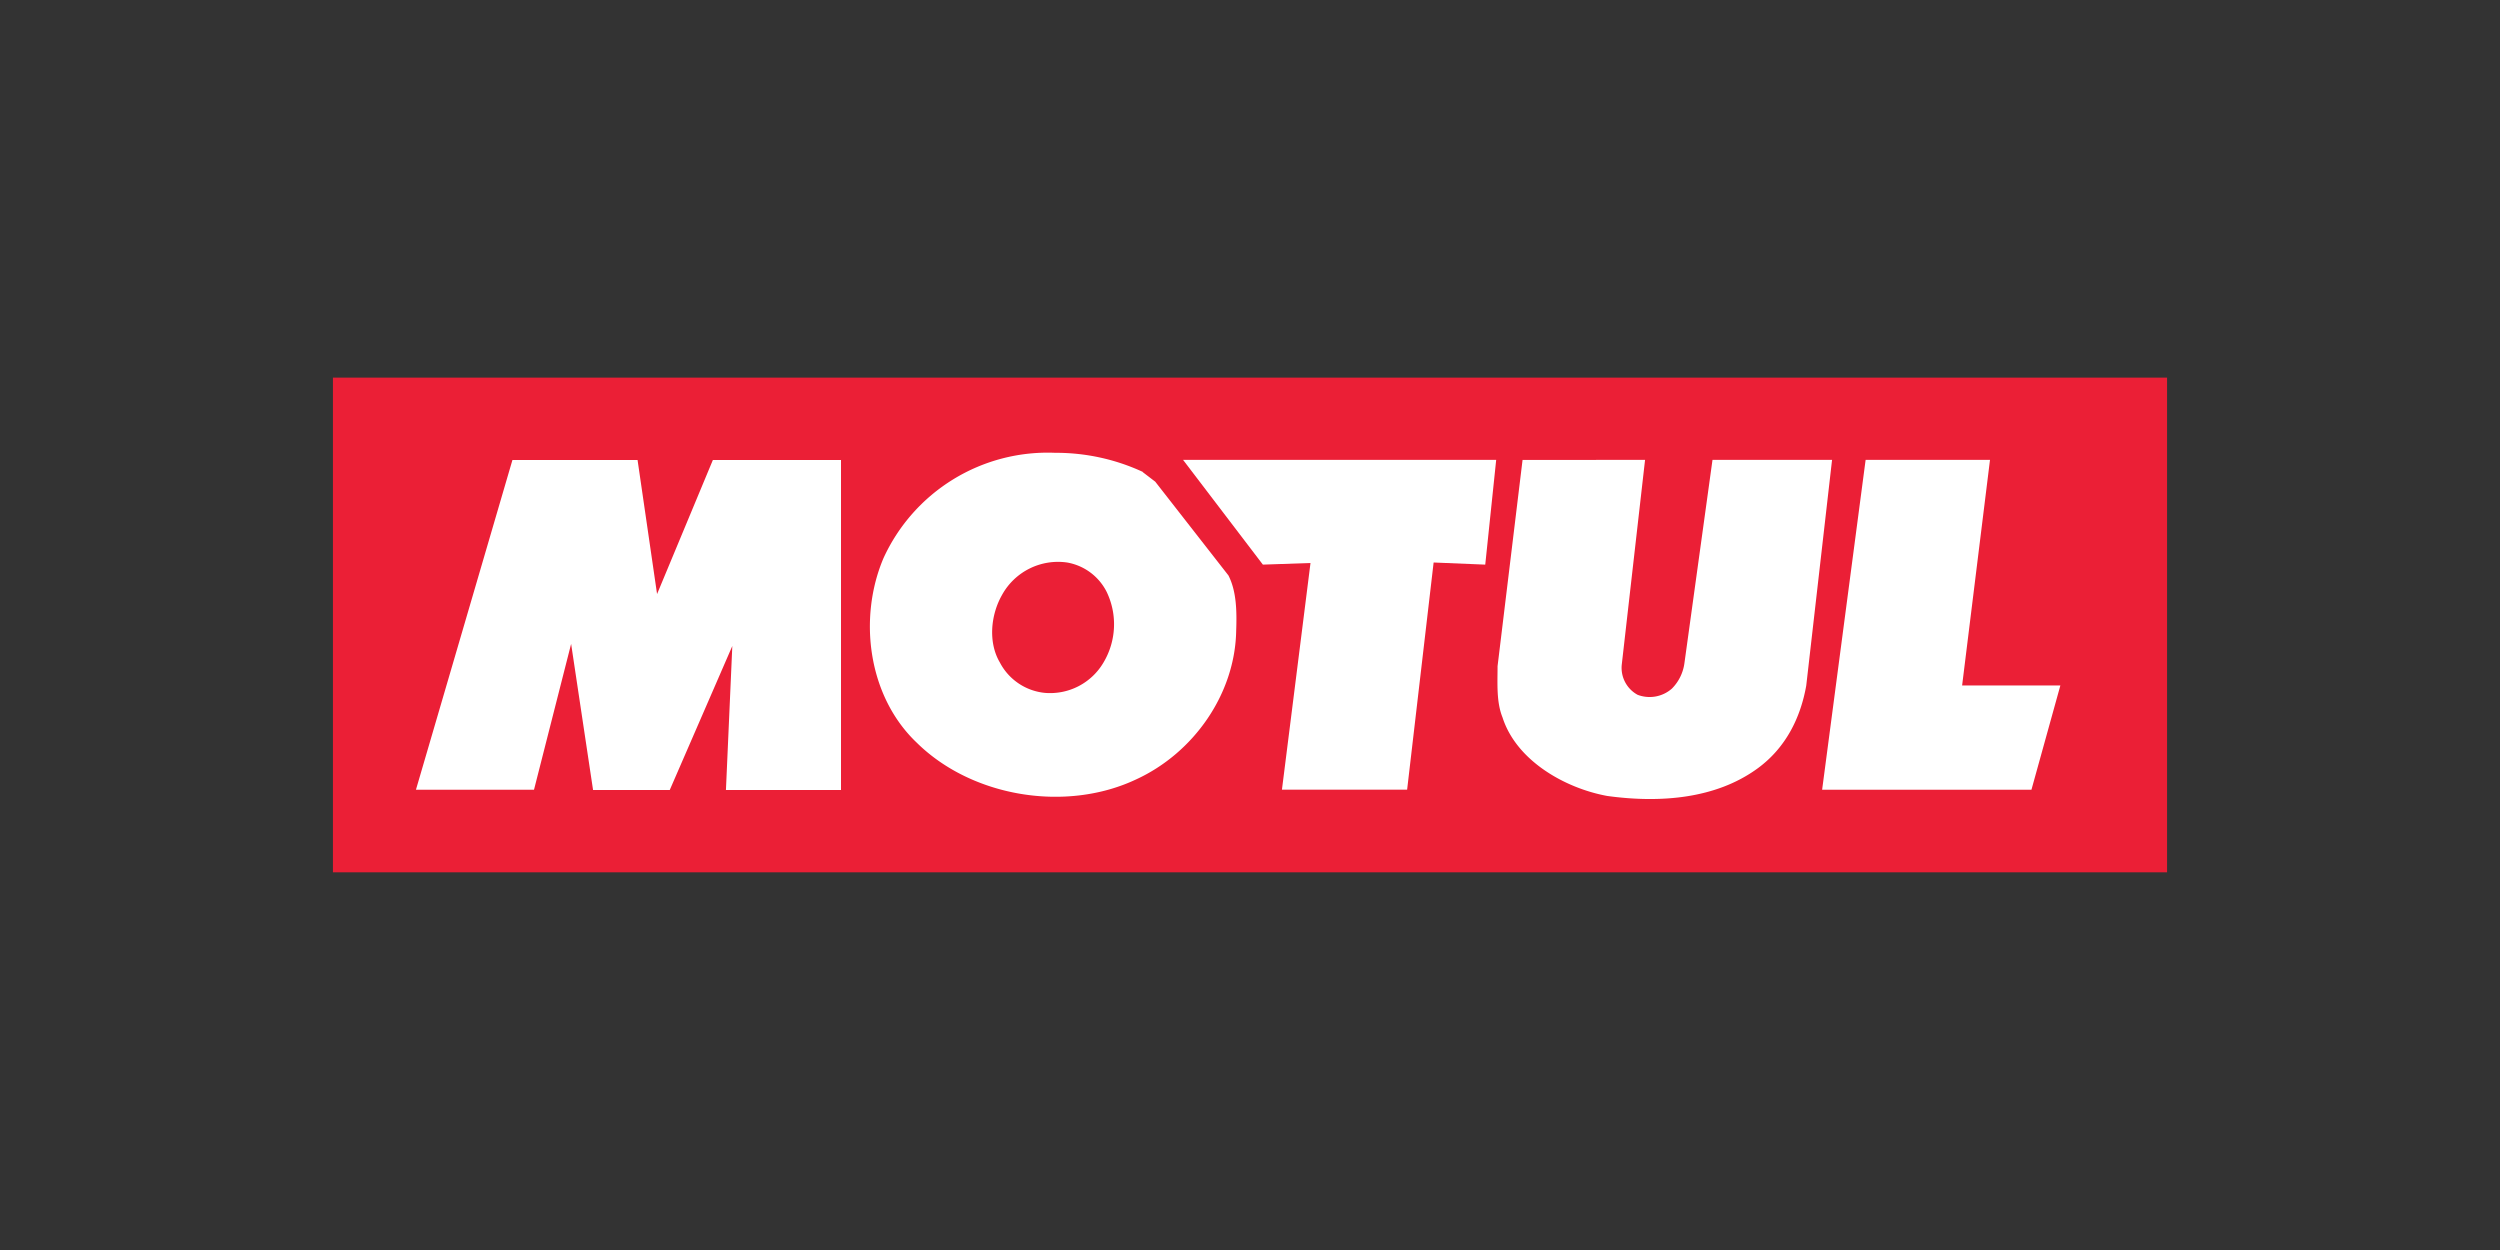
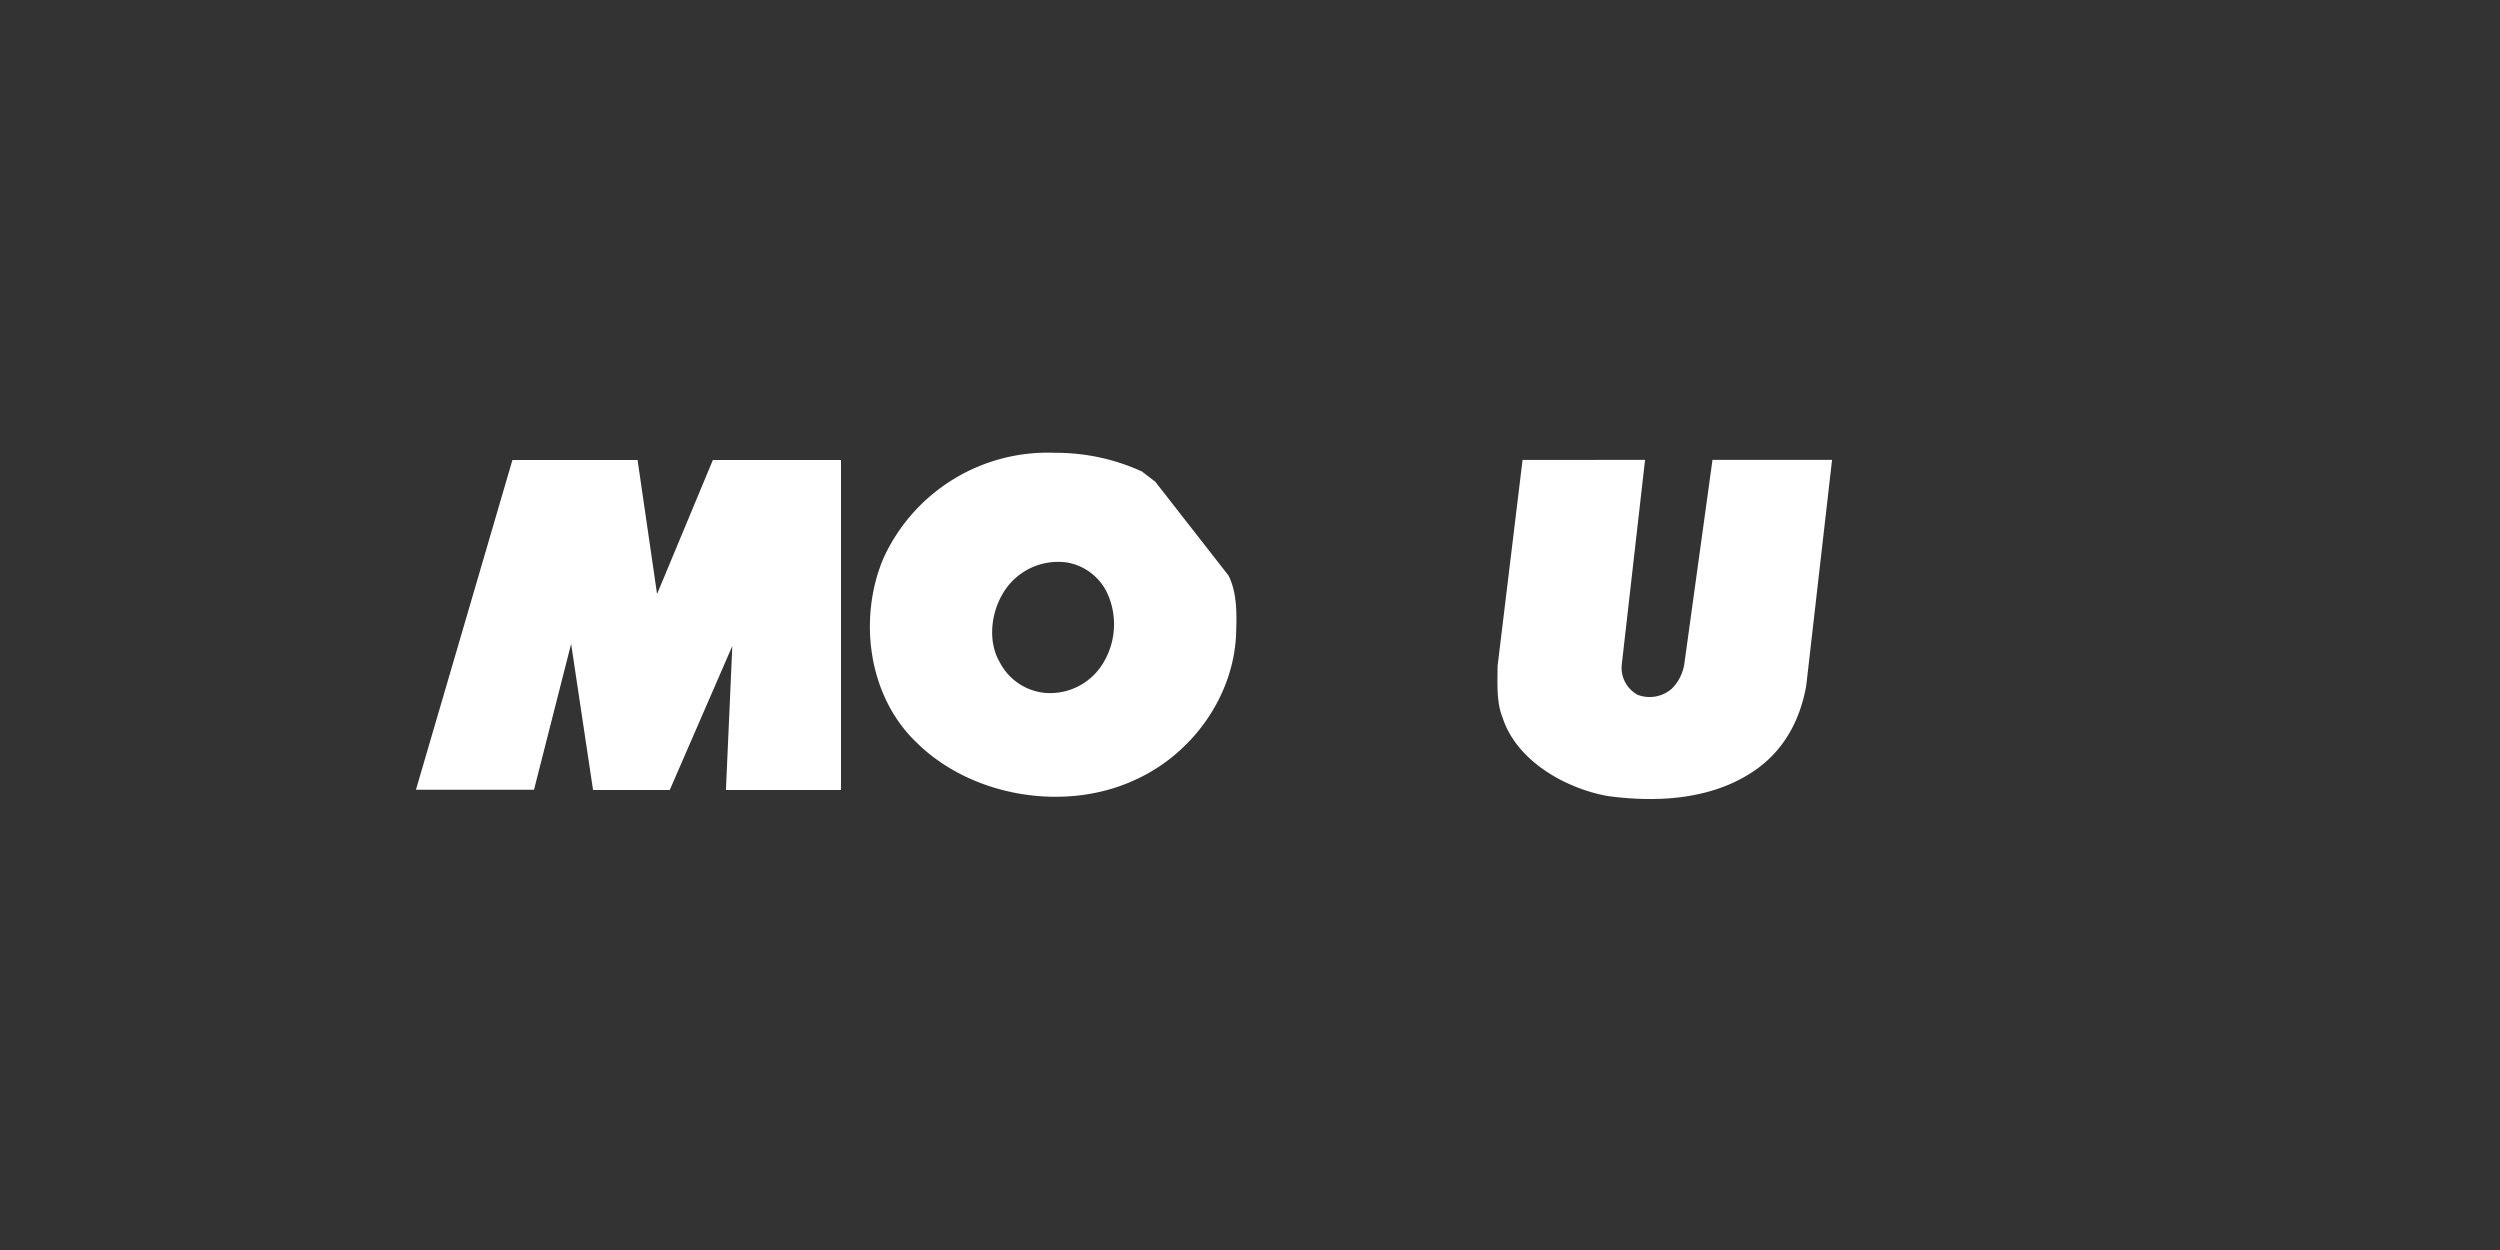
<svg xmlns="http://www.w3.org/2000/svg" id="Layer_1" data-name="Layer 1" viewBox="0 0 400 200">
  <rect x="0" y="0" width="400" height="200" fill="#333333" stroke="none" />
  <defs>
    <style>.cls-1{fill:none;}.cls-2{fill:#eb1f36;}.cls-3{fill:#fff;}.cls-4{clip-path:url(#clip-path);}</style>
    <clipPath id="clip-path">
      <rect class="cls-1" x="52.14" y="60.42" width="295.72" height="79.15" />
    </clipPath>
  </defs>
-   <rect class="cls-2" x="53.27" y="60.42" width="293.46" height="79.15" />
  <polygon class="cls-3" points="134.56 73.6 134.56 126.4 116.15 126.4 117.17 103.36 107.16 126.4 94.89 126.4 91.38 103.02 85.44 126.36 66.55 126.36 81.99 73.6 102.01 73.6 105.13 95.05 114.06 73.6 134.56 73.6" />
-   <polygon class="cls-3" points="237.64 90.34 229.38 90 225.14 126.35 205.11 126.35 209.68 90.08 202.06 90.34 189.29 73.58 239.39 73.58 237.64 90.34" />
  <g class="cls-4">
    <path class="cls-3" d="M263.21,73.58l-3.73,32.78a4.91,4.91,0,0,0,2.54,4.81,5.39,5.39,0,0,0,5.49-1,7.11,7.11,0,0,0,2-4.08L274,73.58h19.13L289,109.69c-.91,5.15-3.28,10-7.86,13.31-6.62,4.79-15.45,5.53-24,4.35-6.78-1.25-14.53-5.66-16.74-12.57-1-2.48-.79-5.47-.79-8.19l4-33Z" />
-     <polygon class="cls-3" points="313.94 109.67 329.66 109.67 325.03 126.36 291.54 126.36 298.5 73.58 318.4 73.58 313.94 109.67" />
    <path class="cls-3" d="M182.84,75.54l2,1.53,11.71,15c1.3,2.54,1.35,5.77,1.24,8.83-.17,10.11-6.78,19.56-16,23.8-11.25,5.32-26.3,2.83-35.12-5.88-7.8-7.41-9.39-19.91-5.31-29.52a28.88,28.88,0,0,1,27.48-16.85,33,33,0,0,1,14,3.05M170.73,90a10.23,10.23,0,0,0-10.41,5.2c-1.8,3.16-2.25,7.57-.34,10.8a9.13,9.13,0,0,0,7.19,4.86,9.9,9.9,0,0,0,9.39-4.86,11.94,11.94,0,0,0,.5-11.31A8.77,8.77,0,0,0,170.73,90" />
  </g>
</svg>